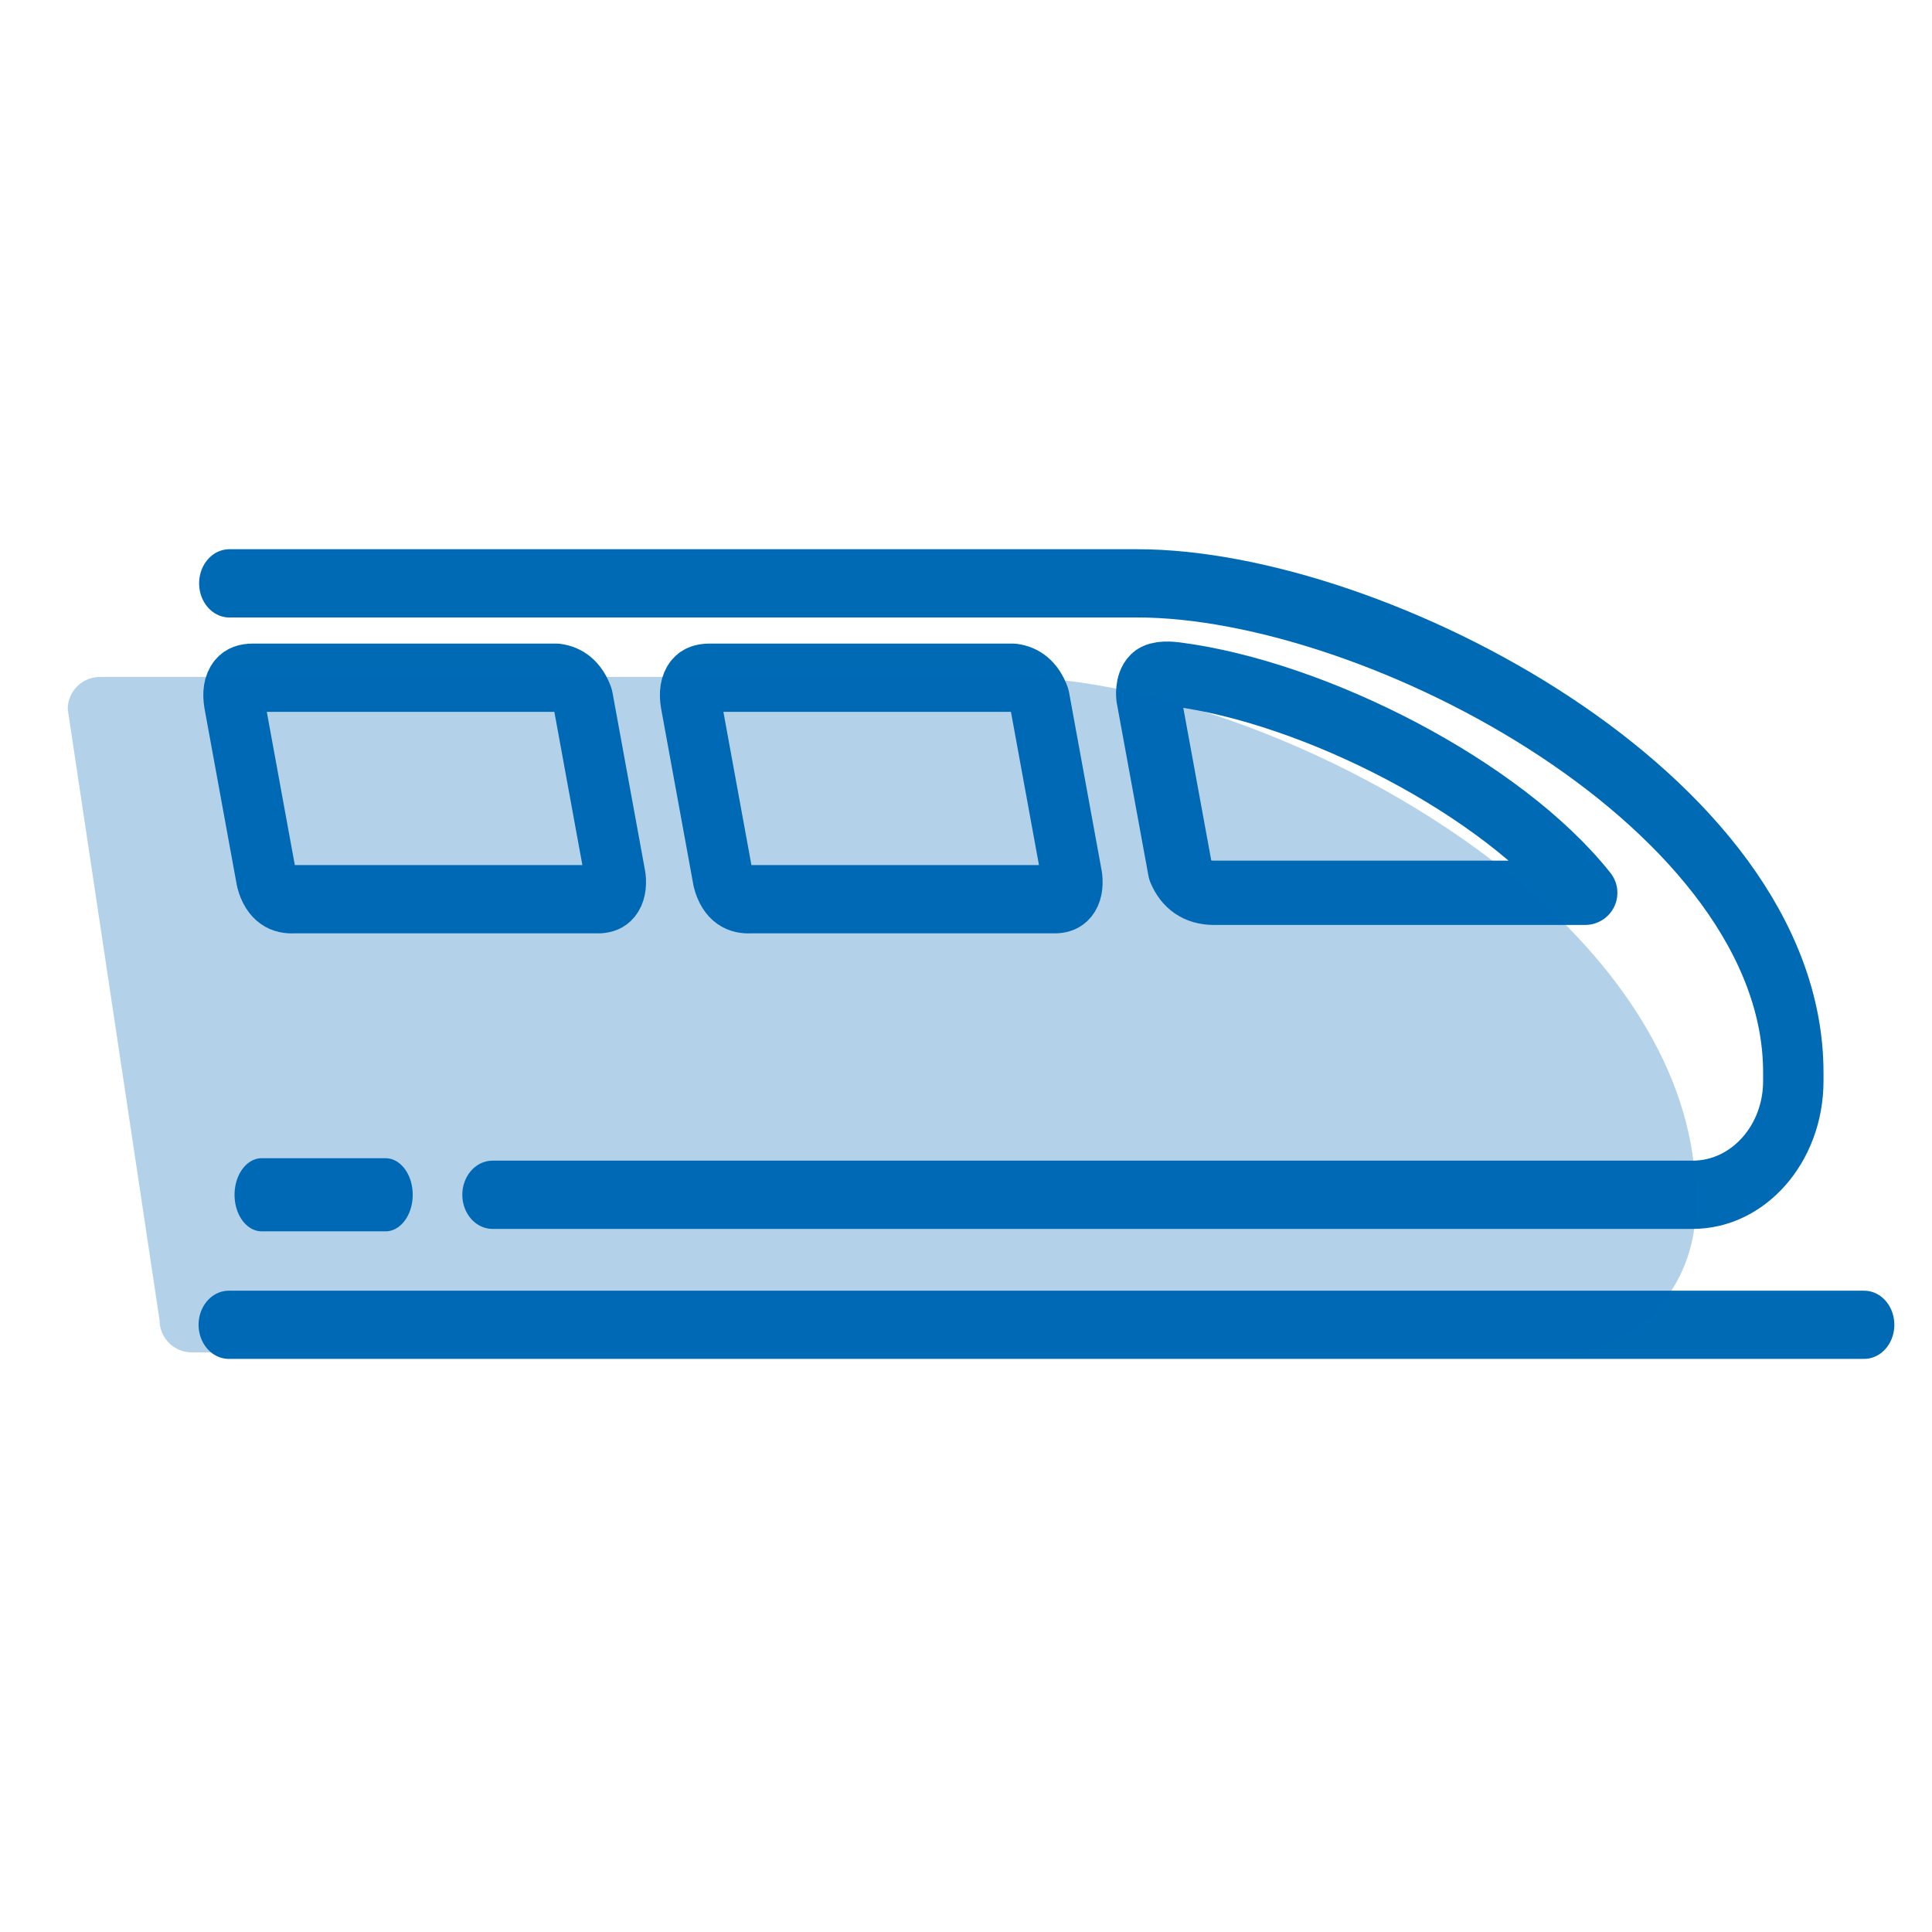
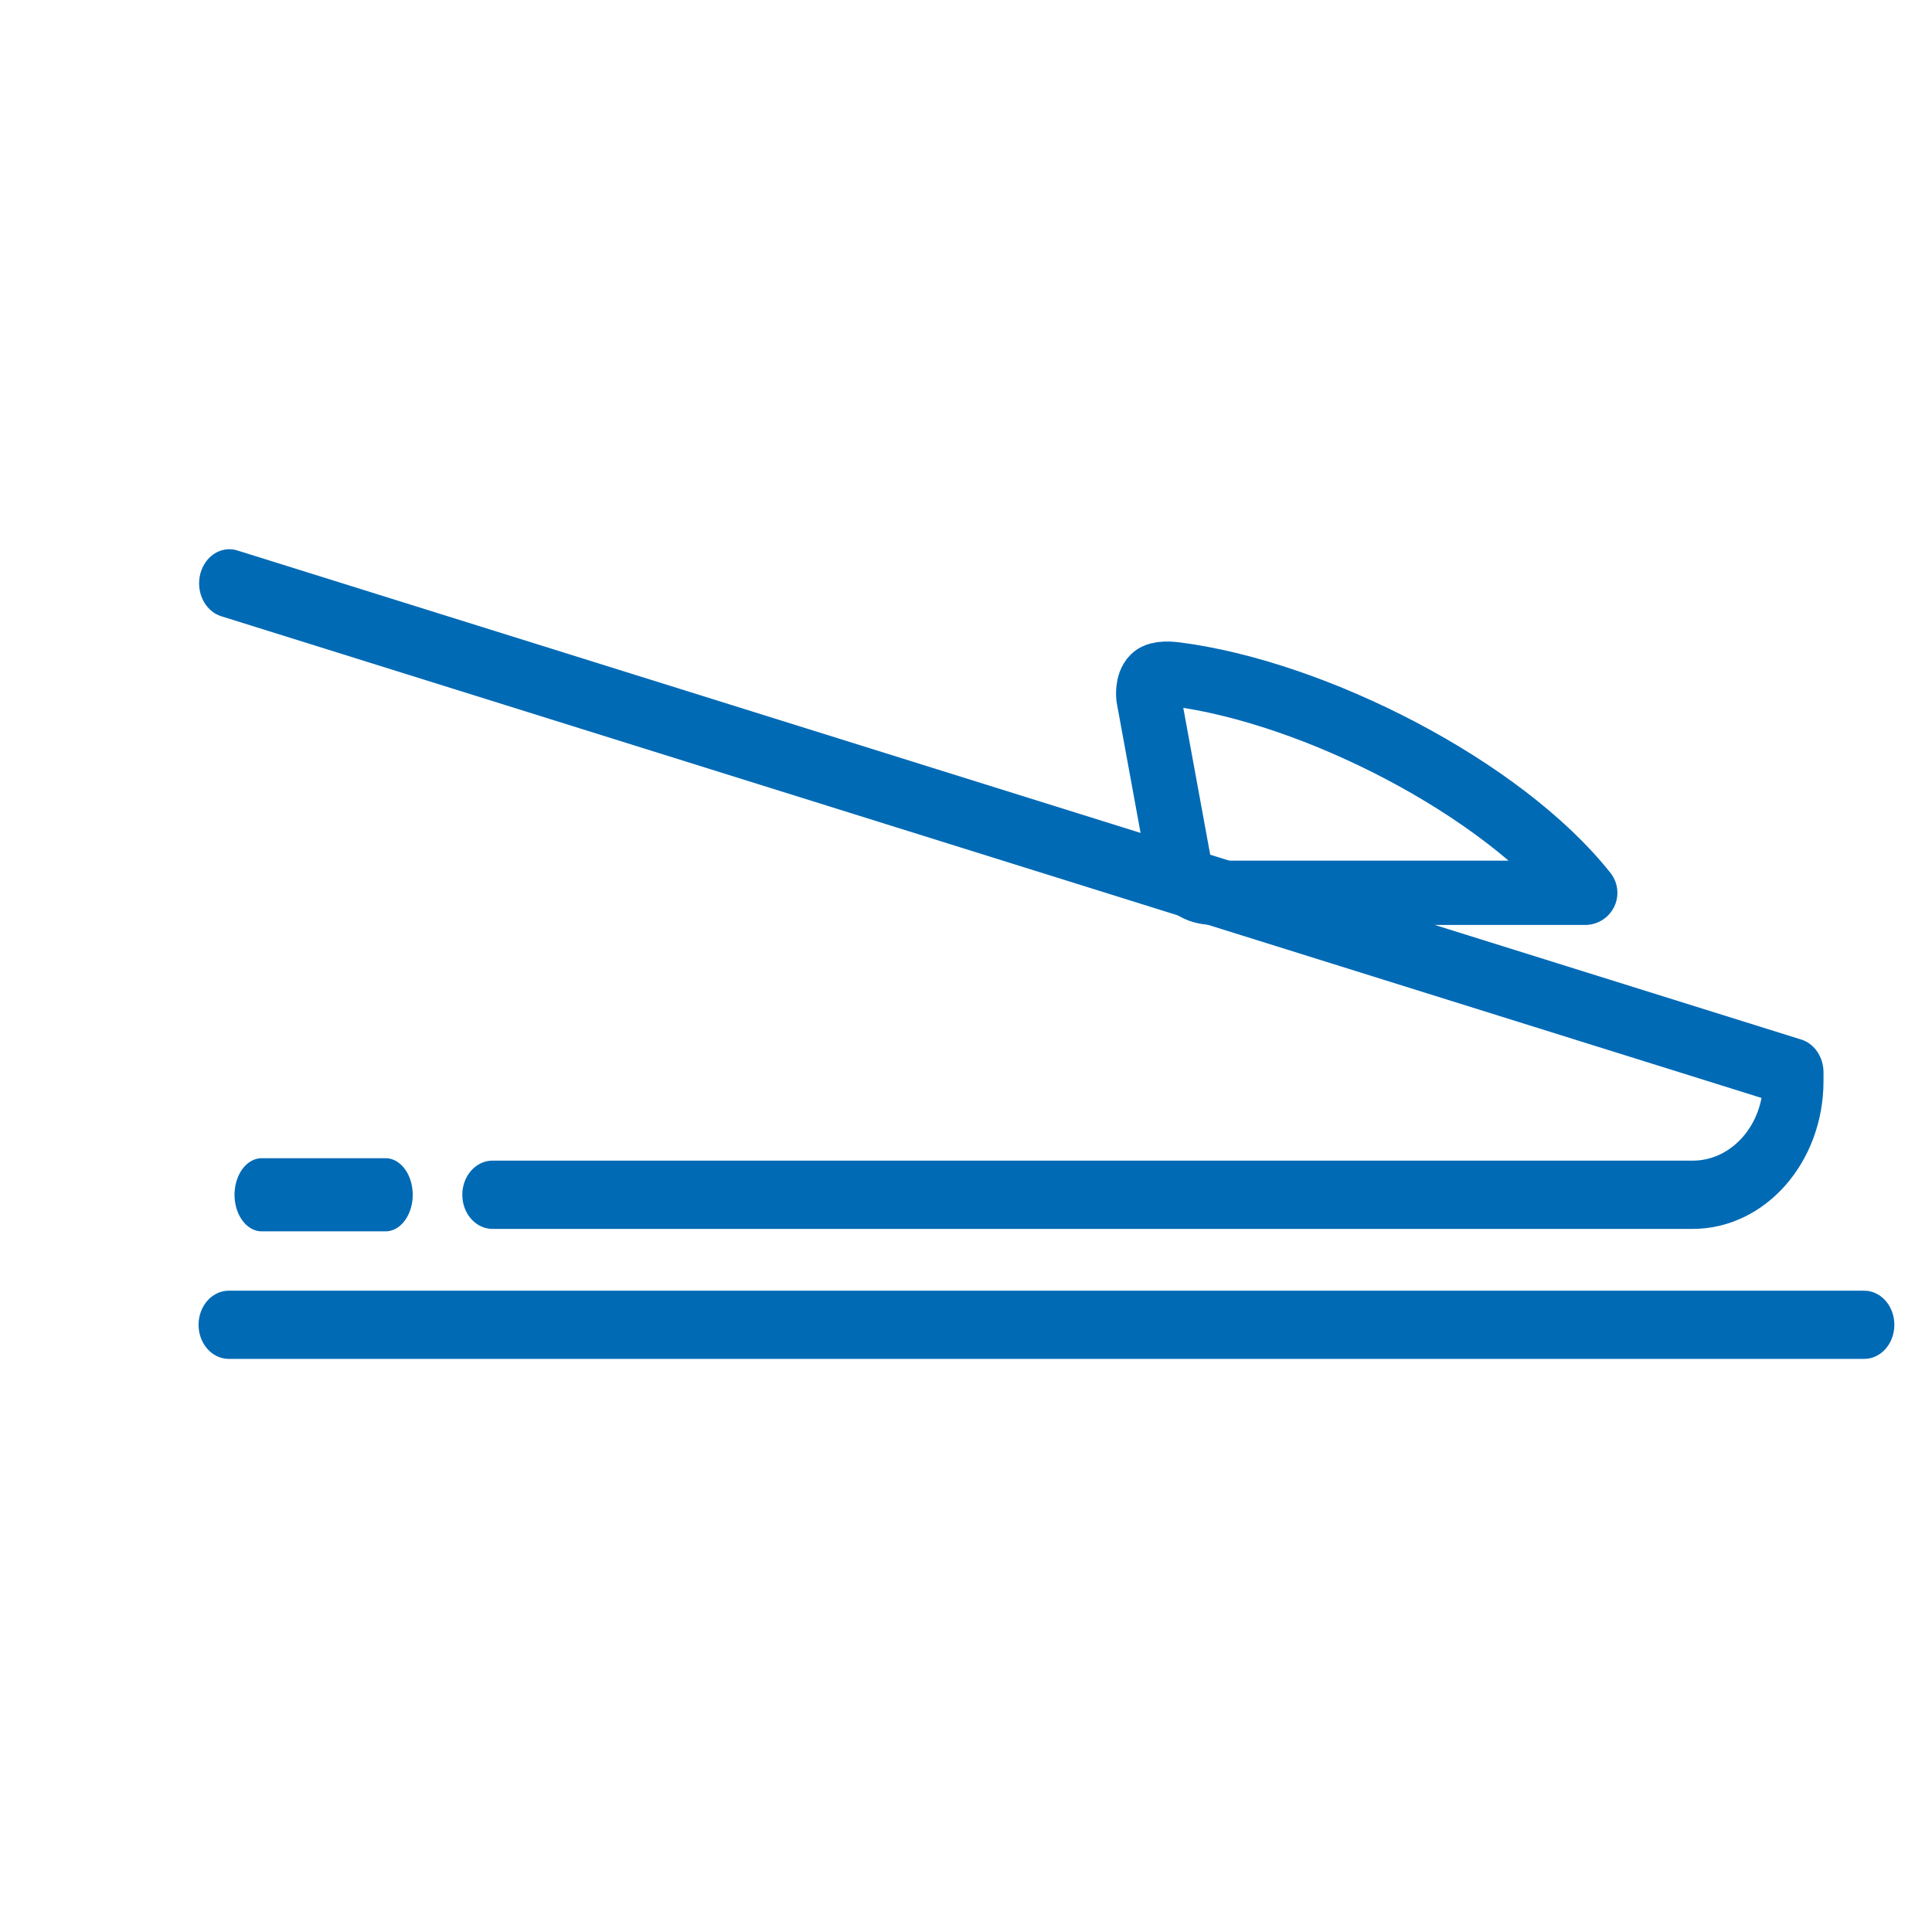
<svg xmlns="http://www.w3.org/2000/svg" width="100%" height="100%" viewBox="0 0 300 300" version="1.1" xml:space="preserve" style="fill-rule:evenodd;clip-rule:evenodd;stroke-linecap:round;stroke-linejoin:round;stroke-miterlimit:1.5;">
  <g transform="matrix(1,0,0,1.061,-2160.71,-1210.57)">
    <g id="Zug">
-       <rect x="2160.7" y="1141.02" width="300" height="282.764" style="fill:none;" />
      <g transform="matrix(1,0,0,1.065,4013.59,479.127)">
        <g>
          <g transform="matrix(1,0,0,1,-2311.29,-449.318)">
            <path d="M493.929,1252.82L747.878,1252.82" style="fill:none;stroke:rgb(0,106,181);stroke-width:9.37px;" />
          </g>
          <g transform="matrix(0.629,0,0,0.629,-2186.77,-29.853)">
-             <path d="M787.453,1188.29C786.302,1185.53 784.186,1183.89 780.971,1183.52L705.888,1183.52C702.37,1183.55 700.637,1185.12 701.343,1188.79L709.308,1227.33C710.317,1230.77 712.779,1232.11 716.31,1231.91L791.586,1231.91C794.407,1231.75 795.883,1230.37 795.521,1227.33L787.453,1188.29Z" style="fill:none;stroke:rgb(0,106,181);stroke-width:14.91px;" />
-           </g>
+             </g>
          <g transform="matrix(0.629,0,0,0.629,-2173.82,-31.247)">
-             <path d="M631.822,1298.7L928.11,1298.7C941.818,1298.7 952.947,1287.57 952.947,1273.86L952.947,1271.98C952.947,1213 850.024,1165.12 791.044,1165.12L566.848,1165.12" style="fill:none;stroke:rgb(0,106,181);stroke-width:14.91px;" />
+             <path d="M631.822,1298.7L928.11,1298.7C941.818,1298.7 952.947,1287.57 952.947,1273.86L952.947,1271.98L566.848,1165.12" style="fill:none;stroke:rgb(0,106,181);stroke-width:14.91px;" />
          </g>
          <g transform="matrix(0.446,0,0,0.393,-2030.14,255.805)">
            <path d="M797.298,1174.09C797.298,1174.09 796.761,1169.45 799.092,1167.19C800.831,1165.5 805.238,1165.97 806.883,1166.18C855.267,1172.47 920.372,1205.91 949.316,1242.58L820.018,1242.58C814.373,1242.54 810.51,1239.86 808.349,1234.66L797.298,1174.09Z" style="fill:none;stroke:rgb(0,106,181);stroke-width:22.48px;" />
          </g>
          <g transform="matrix(0.629,0,0,0.629,-2257.67,-29.853)">
-             <path d="M787.453,1188.29C786.302,1185.53 784.186,1183.89 780.971,1183.52L705.888,1183.52C702.37,1183.55 700.637,1185.12 701.343,1188.79L709.308,1227.33C710.317,1230.77 712.779,1232.11 716.31,1231.91L791.586,1231.91C794.407,1231.75 795.883,1230.37 795.521,1227.33L787.453,1188.29Z" style="fill:none;stroke:rgb(0,106,181);stroke-width:14.91px;" />
-           </g>
+             </g>
          <g transform="matrix(0.528,0,0,0.629,-2115.7,-31.247)">
            <path d="M611.152,1298.7L574.73,1298.7" style="fill:none;stroke:rgb(0,106,181);stroke-width:15.98px;" />
          </g>
          <g transform="matrix(1,0,0,0.885,-4752.33,52.334)">
-             <path d="M2914.97,748.18L3055.95,748.18C3079.13,748.18 3112.72,760.827 3135.85,780.457C3151.85,794.044 3162.77,810.963 3162.77,829.086L3162.77,830.42C3162.77,843.075 3153.35,853.062 3142.15,853.062L2929.23,853.062C2926.48,853.062 2924.24,850.841 2924.23,848.091L2909.97,753.208C2909.96,751.877 2910.48,750.598 2911.42,749.654C2912.36,748.71 2913.64,748.18 2914.97,748.18Z" style="fill:rgb(0,106,181);fill-opacity:0.3;" />
-           </g>
+             </g>
        </g>
      </g>
    </g>
  </g>
</svg>